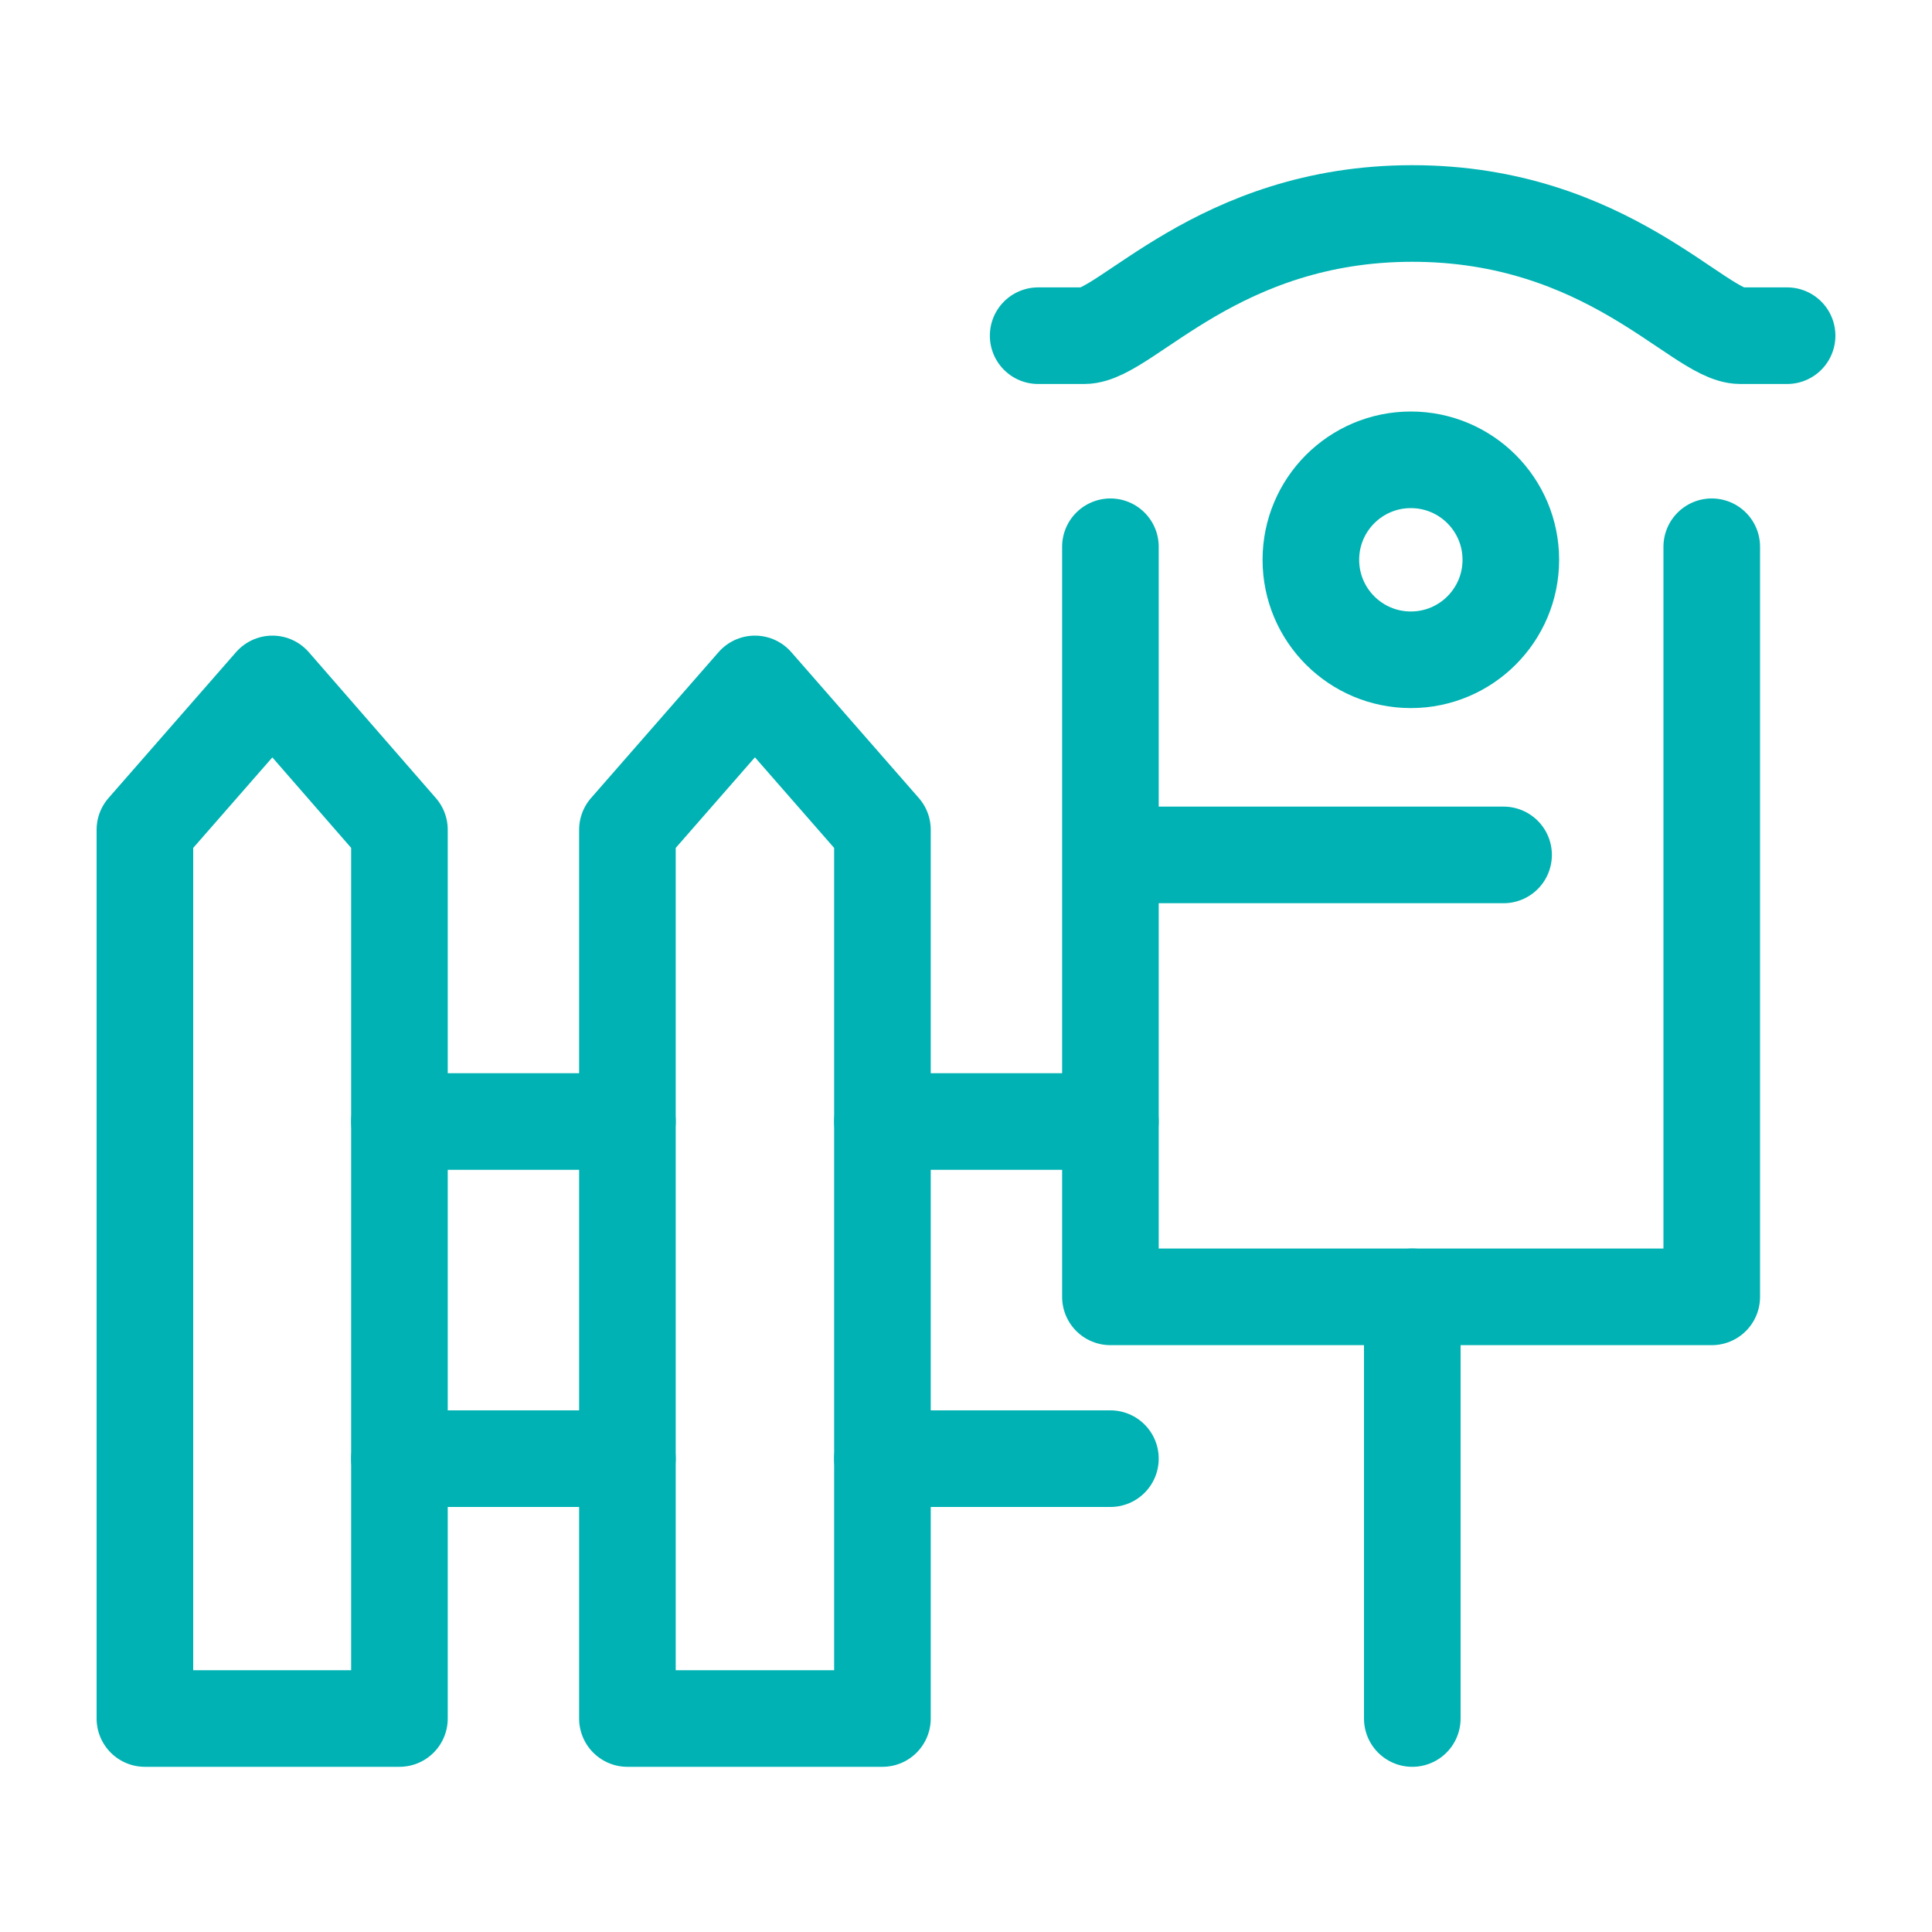
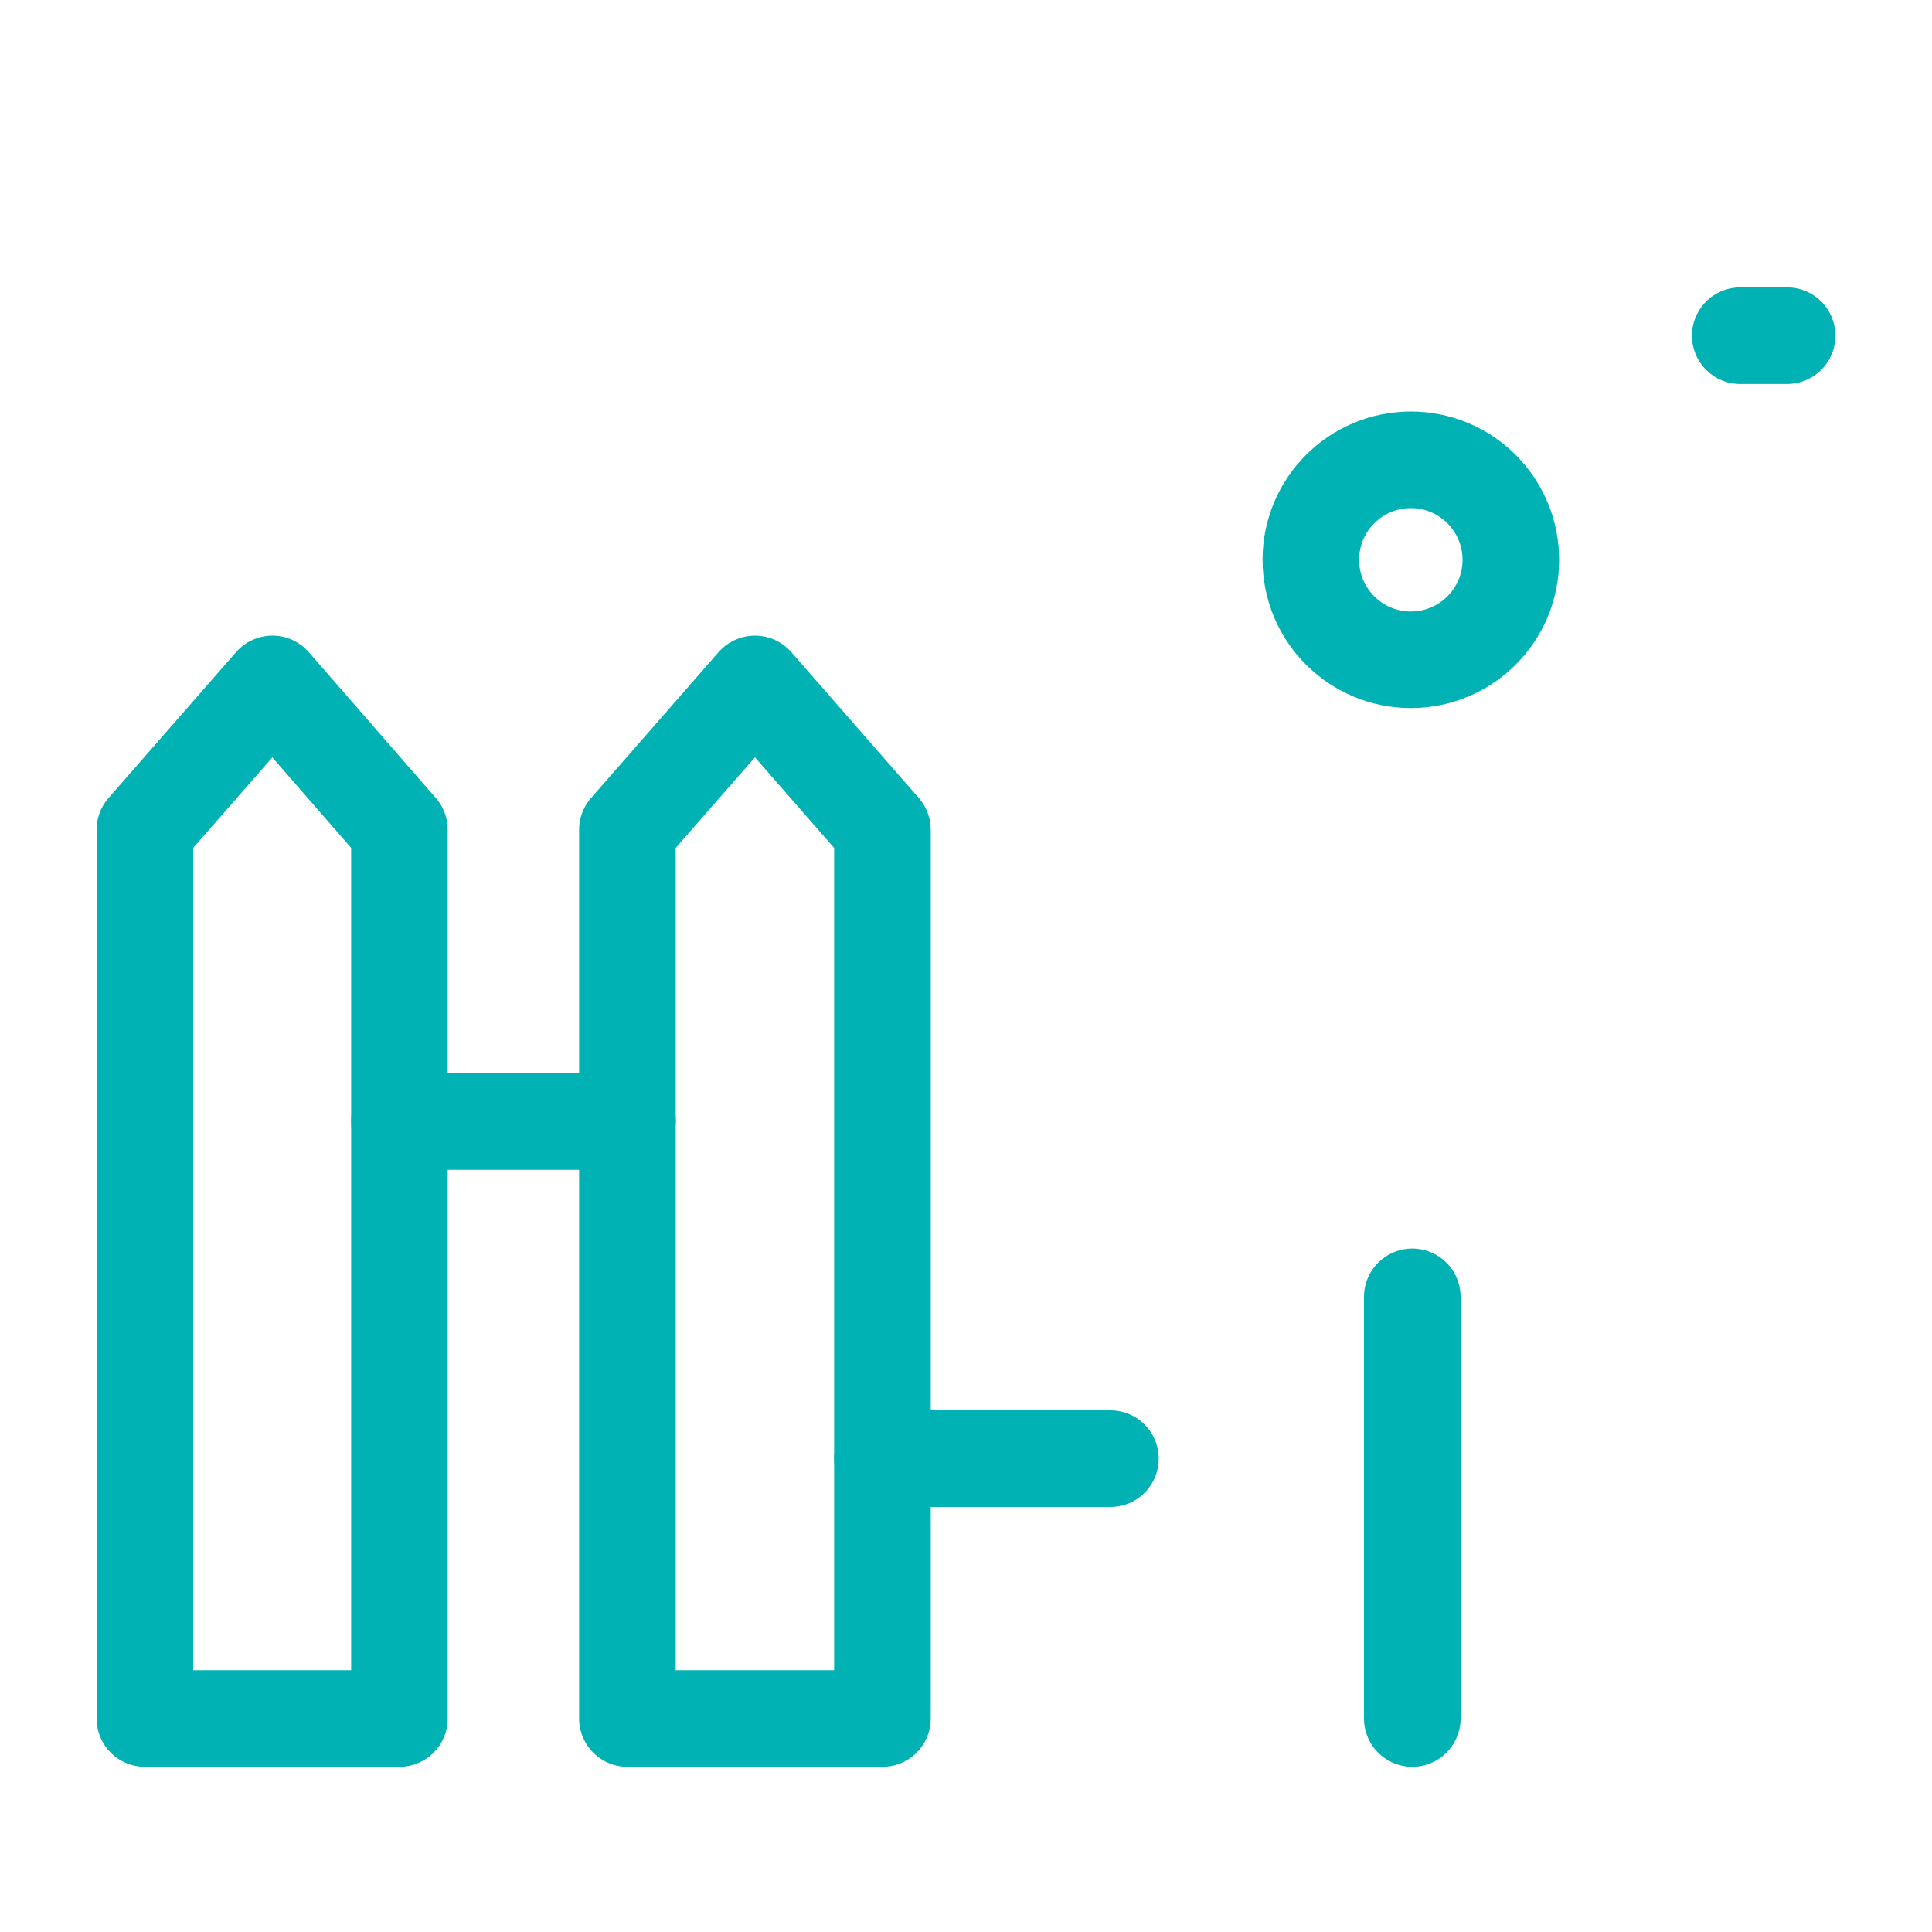
<svg xmlns="http://www.w3.org/2000/svg" id="_元データ" data-name="元データ" viewBox="0 0 40 40">
  <defs>
    <style>
      .cls-1 {
        fill: none;
        stroke: #00b2b3;
        stroke-linecap: round;
        stroke-linejoin: round;
        stroke-width: 2px;
      }
    </style>
  </defs>
  <polygon class="cls-1" points="8.27 35.58 3 35.58 3 17.18 5.64 14.16 8.27 17.18 8.27 35.58" />
  <polygon class="cls-1" points="18.27 35.58 12.99 35.58 12.99 17.18 15.63 14.16 18.27 17.18 18.27 35.58" />
  <line class="cls-1" x1="8.27" y1="23.22" x2="12.99" y2="23.22" />
-   <line class="cls-1" x1="8.27" y1="30.2" x2="12.99" y2="30.2" />
-   <line class="cls-1" x1="18.27" y1="23.22" x2="22.99" y2="23.22" />
  <line class="cls-1" x1="18.27" y1="30.2" x2="22.99" y2="30.2" />
-   <path class="cls-1" d="m37,6.95s0,0-.97,0c-.86,0-2.76-2.53-6.79-2.53-4.02,0-5.93,2.53-6.79,2.53-.98,0-.97,0-.97,0" />
-   <line class="cls-1" x1="23.16" y1="17.7" x2="31.13" y2="17.7" />
+   <path class="cls-1" d="m37,6.95s0,0-.97,0" />
  <circle class="cls-1" cx="29.21" cy="11.59" r="2.07" />
  <line class="cls-1" x1="29.24" y1="26.85" x2="29.24" y2="35.58" />
-   <polyline class="cls-1" points="35.44 11.32 35.44 26.85 22.99 26.85 22.99 11.32" />
</svg>